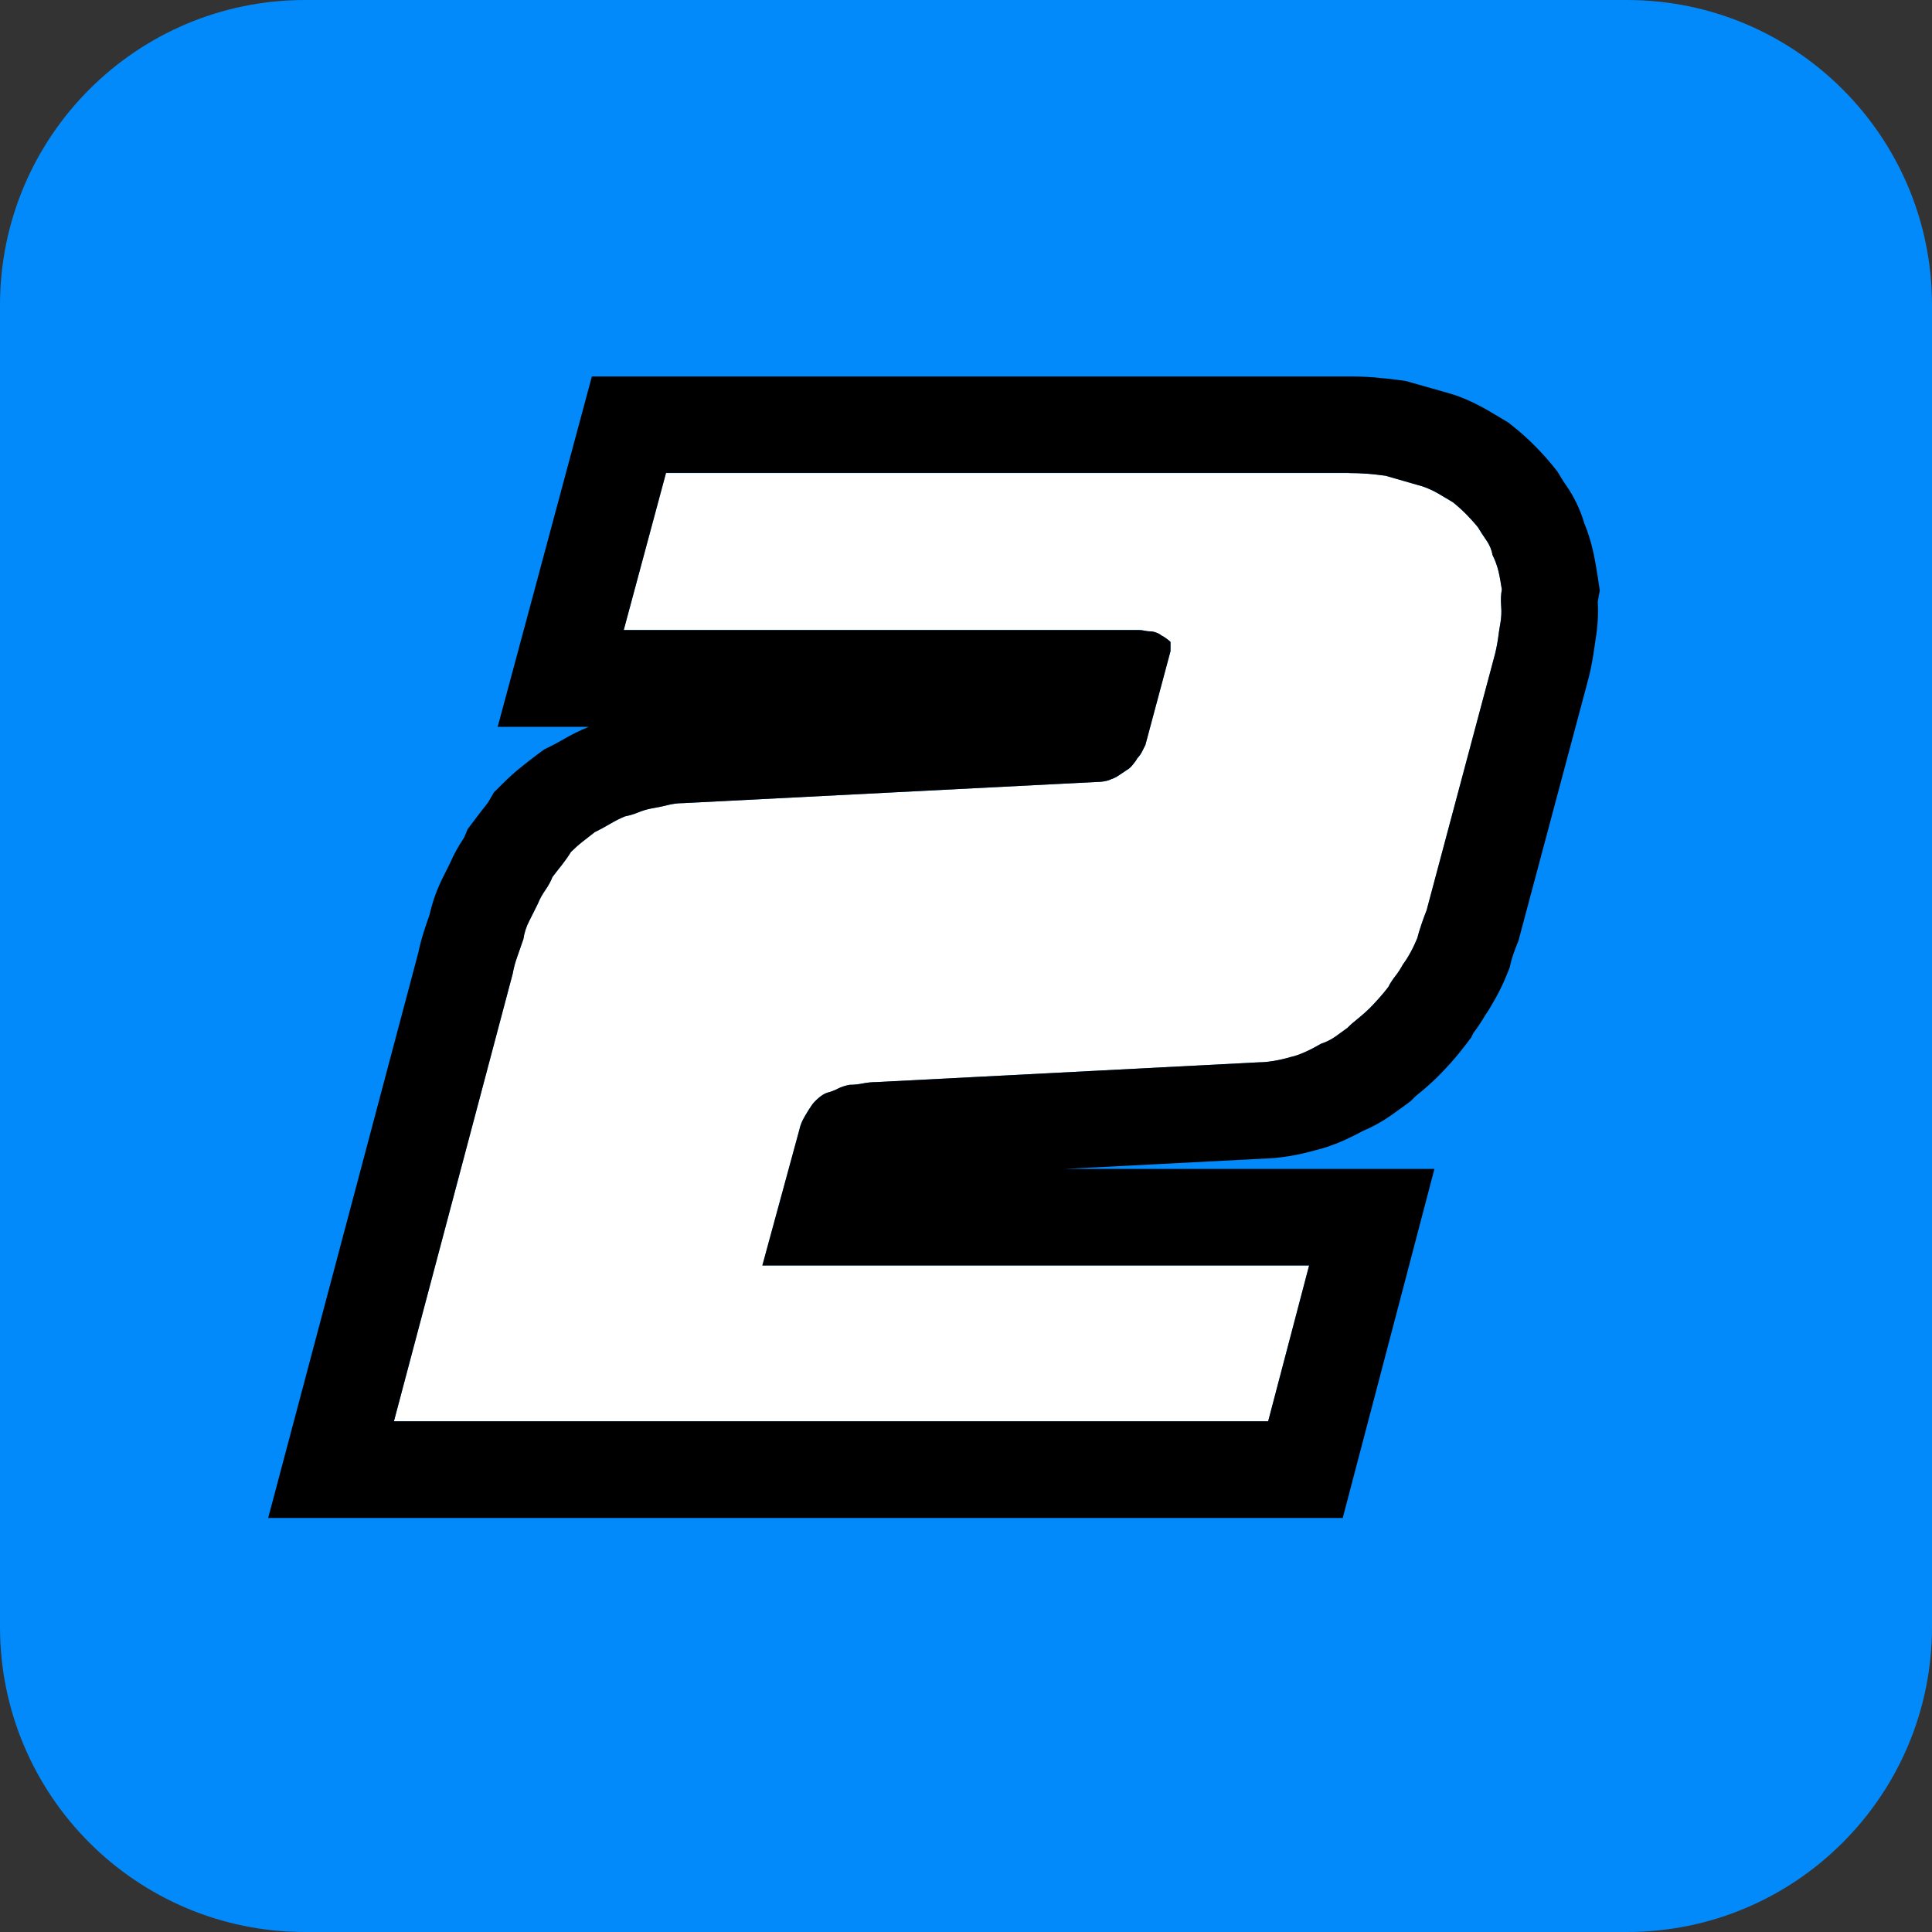
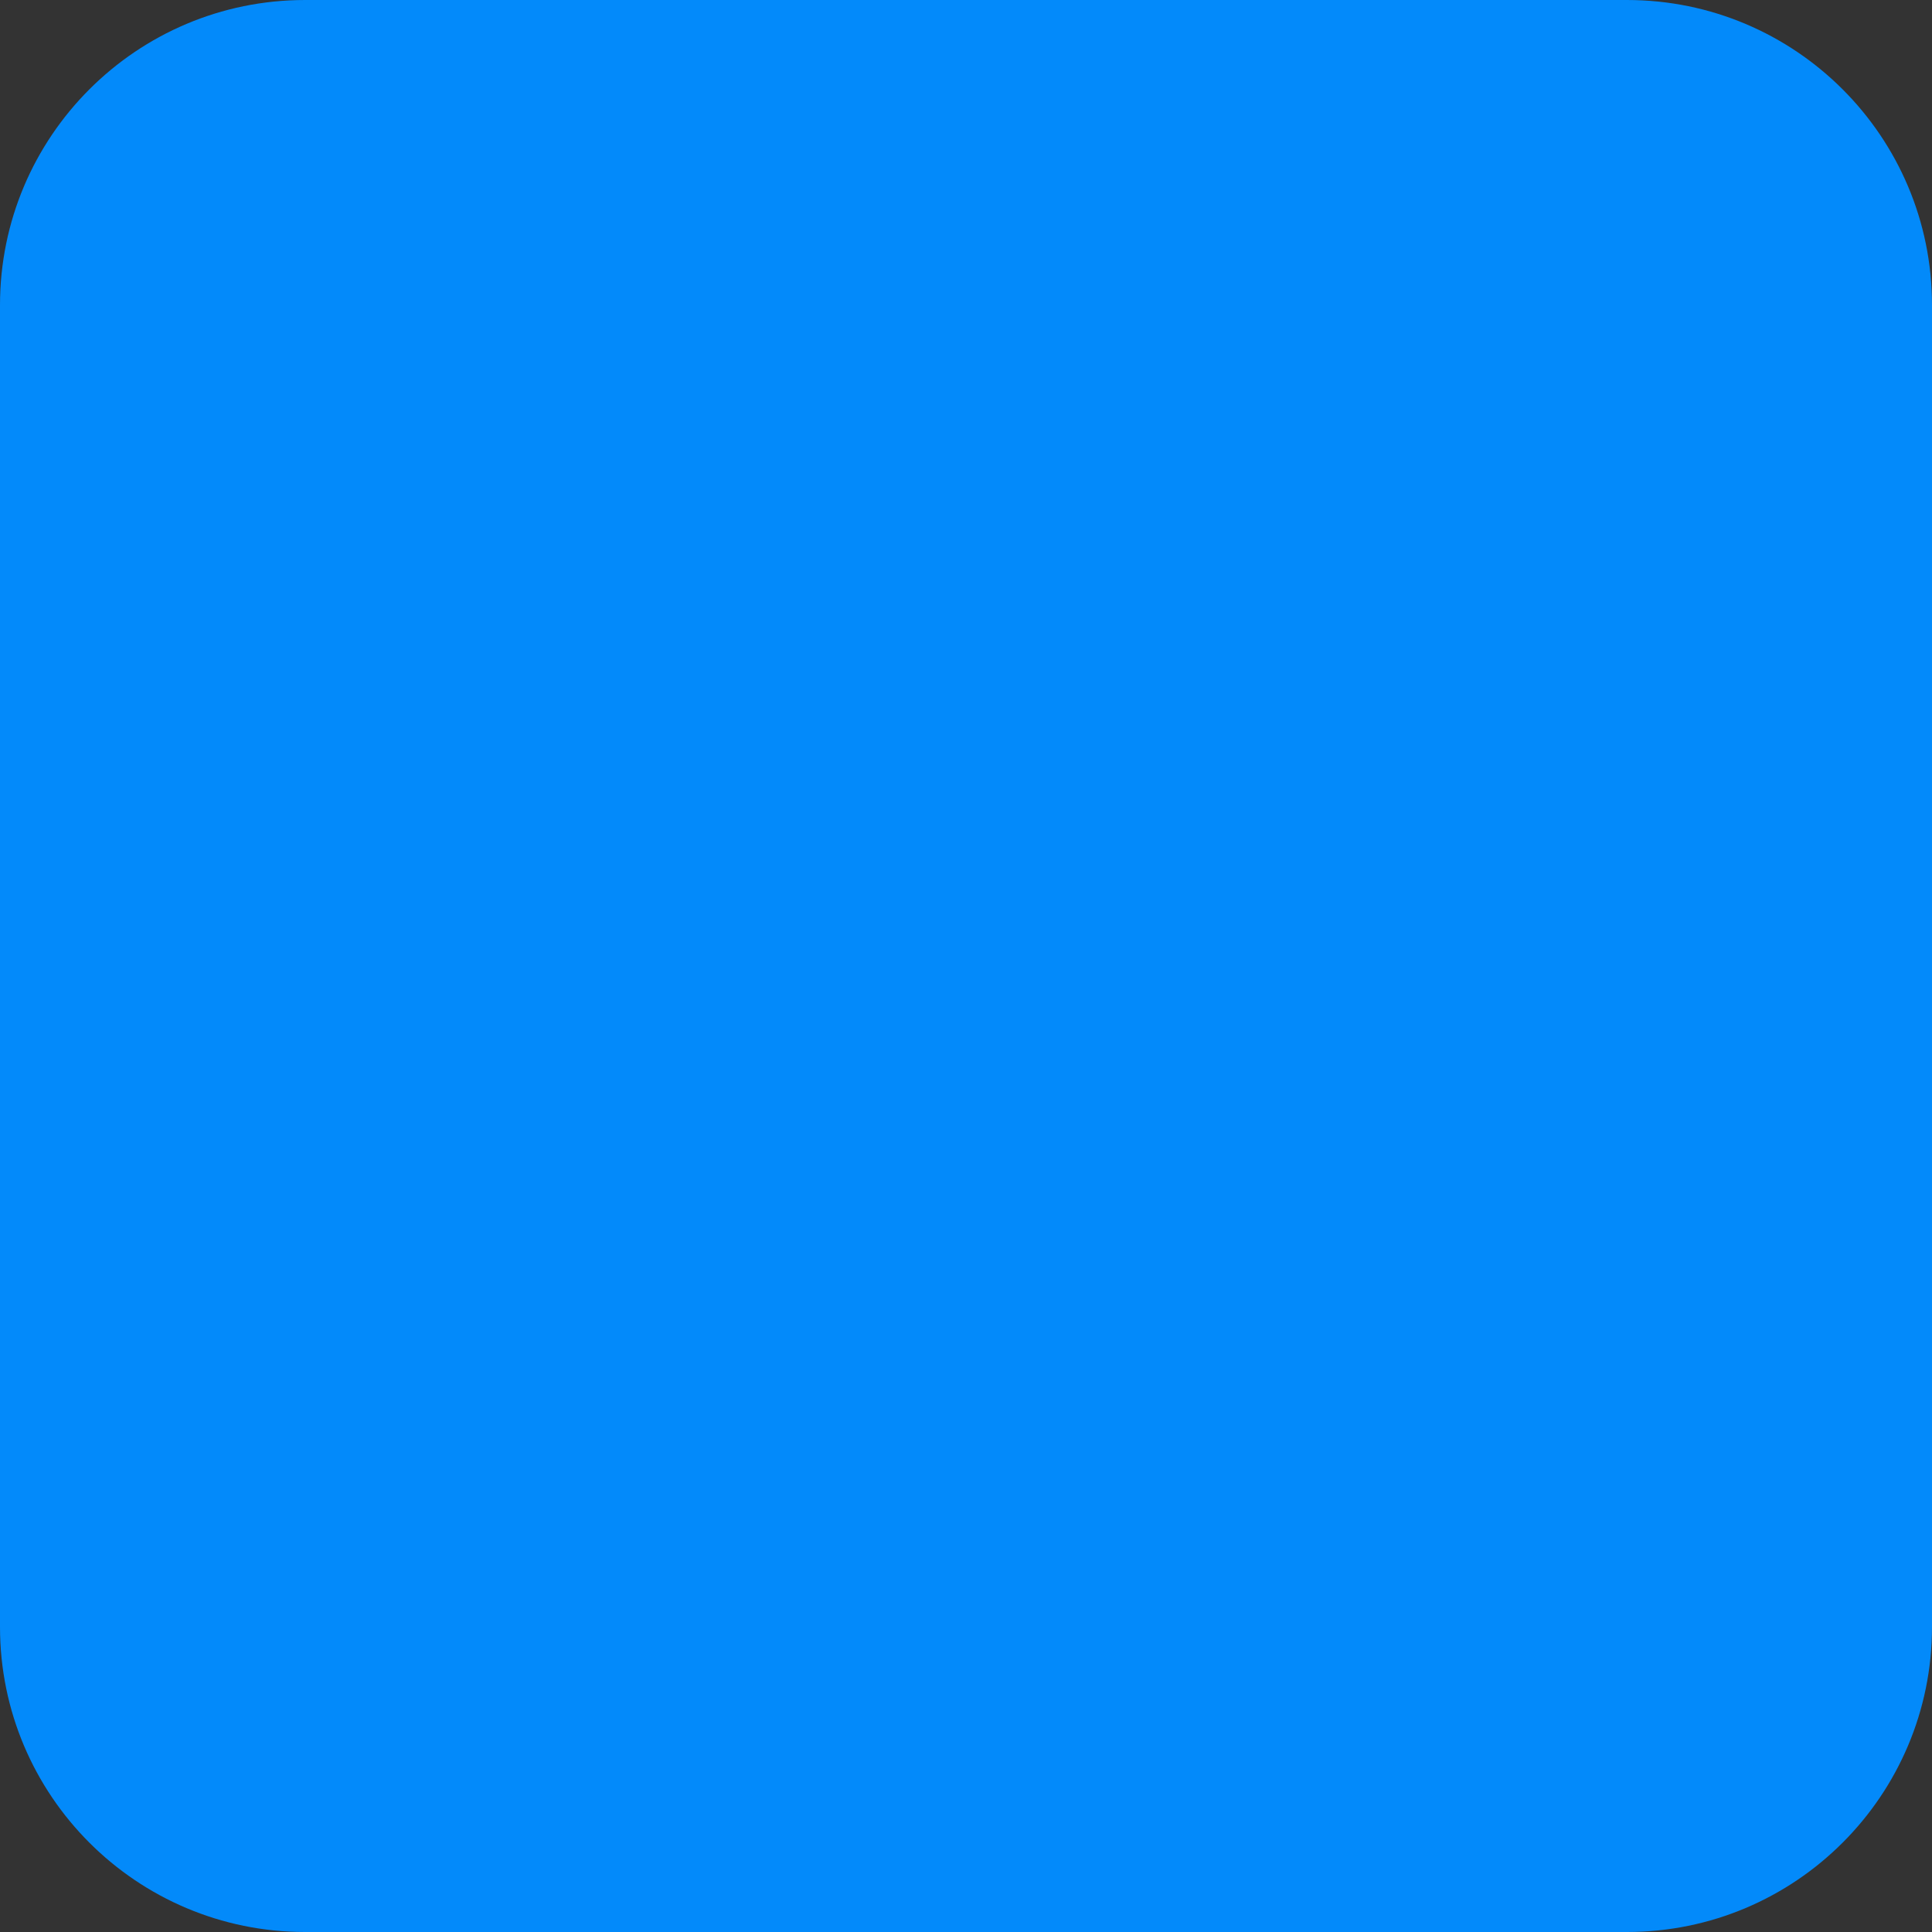
<svg xmlns="http://www.w3.org/2000/svg" version="1.1" id="图层_1" x="0px" y="0px" viewBox="0 0 20 20" style="enable-background:new 0 0 20 20;" xml:space="preserve">
  <rect x="0" y="0" width="20" height="20" fill="#333333" stroke="none" />
  <path style="fill-rule:evenodd;clip-rule:evenodd;fill:#038AFA;" d="M3.158,0h13.684C18.586,0,20,1.414,20,3.158v13.684  C20,18.586,18.586,20,16.842,20H3.158C1.414,20,0,18.586,0,16.842V3.158C0,1.414,1.414,0,3.158,0z" />
  <g>
-     <path style="fill:#FFFFFF;" d="M6.894,4.897h7.068c0.063,0,0.127,0.002,0.191,0.007c0.063,0.005,0.127,0.012,0.191,0.021   c0.063,0.019,0.127,0.036,0.191,0.055c0.063,0.019,0.127,0.036,0.191,0.055c0.055,0.019,0.109,0.043,0.164,0.075   s0.104,0.062,0.15,0.089c0.045,0.036,0.091,0.077,0.137,0.123c0.045,0.046,0.086,0.091,0.123,0.137   c0.027,0.046,0.057,0.091,0.089,0.137s0.052,0.096,0.062,0.15c0.027,0.055,0.048,0.111,0.062,0.171s0.024,0.121,0.034,0.185   c-0.01,0.055-0.012,0.111-0.007,0.171s0.002,0.116-0.007,0.171c-0.01,0.055-0.019,0.114-0.027,0.178   c-0.01,0.063-0.023,0.128-0.041,0.191l-0.697,2.611c-0.019,0.046-0.037,0.096-0.055,0.15c-0.019,0.055-0.032,0.101-0.041,0.137   c-0.019,0.046-0.041,0.094-0.068,0.144s-0.055,0.094-0.082,0.13c-0.019,0.036-0.043,0.075-0.075,0.116s-0.058,0.08-0.075,0.116   c-0.027,0.036-0.06,0.075-0.096,0.116c-0.037,0.041-0.068,0.075-0.096,0.103c-0.037,0.036-0.078,0.073-0.123,0.109   c-0.046,0.036-0.082,0.068-0.109,0.096c-0.037,0.027-0.078,0.057-0.123,0.089c-0.046,0.032-0.096,0.057-0.15,0.075   c-0.046,0.027-0.098,0.055-0.157,0.082s-0.112,0.046-0.157,0.055c-0.064,0.019-0.123,0.032-0.178,0.041s-0.105,0.014-0.15,0.014   l-3.965,0.205c-0.046,0-0.092,0.005-0.137,0.014c-0.046,0.009-0.092,0.014-0.137,0.014c-0.046,0.009-0.087,0.022-0.123,0.041   c-0.037,0.019-0.073,0.032-0.109,0.041c-0.027,0.009-0.057,0.027-0.089,0.055s-0.058,0.055-0.075,0.082   c-0.019,0.027-0.041,0.063-0.068,0.109s-0.046,0.091-0.055,0.137L7.892,13.1h5.66l-0.424,1.613h-9.05l1.23-4.635   C5.317,10.023,5.333,9.964,5.356,9.9s0.043-0.123,0.062-0.178C5.427,9.659,5.447,9.594,5.48,9.531s0.062-0.123,0.089-0.178   c0.018-0.046,0.043-0.091,0.075-0.137S5.7,9.126,5.718,9.08c0.027-0.036,0.059-0.077,0.096-0.123C5.85,8.911,5.882,8.866,5.91,8.82   c0.036-0.036,0.077-0.073,0.123-0.109c0.045-0.036,0.086-0.068,0.123-0.096C6.21,8.588,6.265,8.559,6.32,8.526   S6.424,8.47,6.47,8.451C6.515,8.442,6.561,8.429,6.607,8.41c0.045-0.019,0.091-0.032,0.137-0.041   c0.054-0.009,0.109-0.02,0.164-0.034s0.109-0.021,0.164-0.021l4.279-0.219c0.027,0,0.055-0.002,0.082-0.007s0.05-0.012,0.068-0.021   c0.027-0.009,0.055-0.022,0.082-0.041s0.055-0.036,0.082-0.055c0.018-0.009,0.039-0.027,0.062-0.055s0.038-0.05,0.048-0.068   c0.018-0.019,0.034-0.041,0.048-0.068s0.024-0.05,0.034-0.068l0.26-0.971c0-0.009,0-0.022,0-0.041s0-0.036,0-0.055   c-0.01-0.009-0.023-0.021-0.041-0.034c-0.019-0.014-0.037-0.025-0.055-0.034c-0.01-0.009-0.025-0.019-0.048-0.027   s-0.044-0.014-0.062-0.014c-0.019,0-0.039-0.002-0.062-0.007s-0.044-0.007-0.062-0.007h-5.33L6.894,4.897z" />
-     <path d="M13.962,4.897c0.063,0,0.127,0.002,0.191,0.007c0.063,0.005,0.127,0.012,0.191,0.021c0.063,0.019,0.127,0.036,0.191,0.055   c0.063,0.019,0.127,0.036,0.191,0.055c0.055,0.019,0.109,0.043,0.164,0.075c0.055,0.032,0.104,0.062,0.15,0.089   c0.045,0.036,0.091,0.077,0.137,0.123c0.045,0.046,0.086,0.091,0.123,0.137c0.027,0.046,0.057,0.091,0.089,0.137   c0.032,0.046,0.052,0.096,0.062,0.15c0.027,0.055,0.048,0.111,0.062,0.171s0.024,0.121,0.034,0.185   c-0.01,0.055-0.012,0.111-0.007,0.171s0.002,0.116-0.007,0.171c-0.01,0.055-0.019,0.114-0.027,0.178   c-0.01,0.063-0.023,0.128-0.041,0.191l-0.697,2.611c-0.019,0.046-0.037,0.096-0.055,0.15c-0.019,0.055-0.032,0.101-0.041,0.137   c-0.019,0.046-0.041,0.094-0.068,0.144c-0.027,0.05-0.055,0.094-0.082,0.13c-0.019,0.036-0.043,0.075-0.075,0.116   s-0.058,0.08-0.075,0.116c-0.027,0.036-0.06,0.075-0.096,0.116c-0.037,0.041-0.068,0.075-0.096,0.103   c-0.037,0.036-0.078,0.073-0.123,0.109c-0.046,0.036-0.082,0.068-0.109,0.096c-0.037,0.027-0.078,0.057-0.123,0.089   c-0.046,0.032-0.096,0.057-0.15,0.075c-0.046,0.027-0.098,0.055-0.157,0.082c-0.06,0.027-0.112,0.046-0.157,0.055   c-0.064,0.019-0.123,0.032-0.178,0.041c-0.055,0.009-0.105,0.014-0.15,0.014l-3.965,0.205c-0.046,0-0.092,0.005-0.137,0.014   c-0.046,0.009-0.092,0.014-0.137,0.014c-0.046,0.009-0.087,0.022-0.123,0.041c-0.037,0.019-0.073,0.032-0.109,0.041   c-0.027,0.009-0.057,0.027-0.089,0.055c-0.032,0.027-0.058,0.055-0.075,0.082c-0.019,0.027-0.041,0.063-0.068,0.109   c-0.027,0.046-0.046,0.091-0.055,0.137L7.892,13.1h5.66l-0.424,1.613h-9.05l1.23-4.635C5.317,10.023,5.333,9.964,5.356,9.9   c0.022-0.063,0.043-0.123,0.062-0.178C5.427,9.659,5.447,9.594,5.48,9.531c0.032-0.063,0.062-0.123,0.089-0.178   c0.018-0.046,0.043-0.091,0.075-0.137C5.676,9.17,5.701,9.125,5.719,9.079c0.027-0.036,0.059-0.077,0.096-0.123   C5.85,8.911,5.882,8.866,5.91,8.82c0.036-0.036,0.077-0.073,0.123-0.109c0.045-0.036,0.086-0.068,0.123-0.096   C6.21,8.588,6.265,8.559,6.32,8.526C6.375,8.494,6.424,8.47,6.47,8.451C6.515,8.442,6.561,8.429,6.607,8.41   c0.045-0.019,0.091-0.032,0.137-0.041c0.054-0.009,0.109-0.02,0.164-0.034s0.109-0.021,0.164-0.021l4.279-0.219   c0.027,0,0.055-0.002,0.082-0.007c0.027-0.005,0.05-0.012,0.068-0.021c0.027-0.009,0.055-0.022,0.082-0.041   c0.027-0.019,0.055-0.036,0.082-0.055c0.018-0.009,0.039-0.027,0.062-0.055c0.022-0.027,0.038-0.05,0.048-0.068   c0.018-0.019,0.034-0.041,0.048-0.068c0.014-0.027,0.024-0.05,0.034-0.068l0.26-0.971c0-0.009,0-0.022,0-0.041s0-0.036,0-0.055   c-0.01-0.009-0.023-0.021-0.041-0.034c-0.019-0.014-0.037-0.025-0.055-0.034c-0.01-0.009-0.025-0.019-0.048-0.027   c-0.022-0.009-0.044-0.014-0.062-0.014c-0.019,0-0.039-0.002-0.062-0.007c-0.022-0.005-0.044-0.007-0.062-0.007h-5.33l0.438-1.627   h7.067 M13.962,3.897H6.894H6.127l-0.199,0.74L5.491,6.264l-0.339,1.26h0.944H6.095c-0.086,0.035-0.18,0.08-0.283,0.141   c-0.034,0.02-0.069,0.039-0.104,0.056L5.632,7.759L5.563,7.81c-0.047,0.035-0.1,0.076-0.157,0.122   C5.335,7.987,5.265,8.051,5.203,8.113L5.114,8.201L5.051,8.309c-0.059,0.075-0.097,0.124-0.13,0.168l-0.08,0.106L4.805,8.67   c-0.06,0.089-0.109,0.178-0.148,0.269L4.645,8.963L4.587,9.079c-0.063,0.124-0.11,0.254-0.139,0.386L4.413,9.567   C4.377,9.67,4.35,9.768,4.331,9.859L3.11,14.457l-0.334,1.257h1.3h9.051H13.9l0.196-0.746l0.424-1.613l0.329-1.254h-1.297h-2.533   l2.045-0.106c0.084-0.002,0.177-0.01,0.277-0.026c0.081-0.013,0.168-0.032,0.262-0.058c0.107-0.025,0.216-0.063,0.331-0.116   c0.062-0.028,0.118-0.057,0.17-0.085c0.105-0.044,0.204-0.099,0.295-0.163l0.142-0.102l0.061-0.045l0.053-0.053   c0.1-0.081,0.165-0.139,0.223-0.196c0.047-0.046,0.089-0.092,0.14-0.148c0.063-0.071,0.111-0.13,0.152-0.184l0.059-0.078   l0.023-0.047c0.047-0.062,0.086-0.121,0.119-0.178c0.037-0.054,0.074-0.115,0.111-0.182c0.048-0.087,0.087-0.17,0.119-0.25   l0.027-0.068l0.017-0.071l0.016-0.052c0.015-0.045,0.025-0.072,0.035-0.097l0.023-0.057l0.016-0.06l0.697-2.611   c0.026-0.093,0.048-0.196,0.063-0.297c0.009-0.065,0.016-0.111,0.023-0.154c0.022-0.138,0.029-0.264,0.022-0.388l0.021-0.118   l-0.025-0.164c-0.014-0.088-0.029-0.174-0.048-0.256c-0.022-0.094-0.051-0.186-0.088-0.276c-0.042-0.142-0.106-0.275-0.191-0.396   c-0.018-0.025-0.033-0.049-0.048-0.074l-0.037-0.061L16.08,4.828c-0.056-0.069-0.118-0.138-0.186-0.207   c-0.08-0.081-0.153-0.146-0.225-0.203l-0.055-0.044l-0.06-0.036L15.423,4.26c-0.134-0.079-0.252-0.133-0.373-0.174l-0.13-0.038   l-0.103-0.029l-0.088-0.025l-0.103-0.029l-0.072-0.021l-0.074-0.01c-0.084-0.011-0.167-0.02-0.25-0.027   C14.139,3.899,14.051,3.897,13.962,3.897L13.962,3.897z" />
-   </g>
+     </g>
</svg>